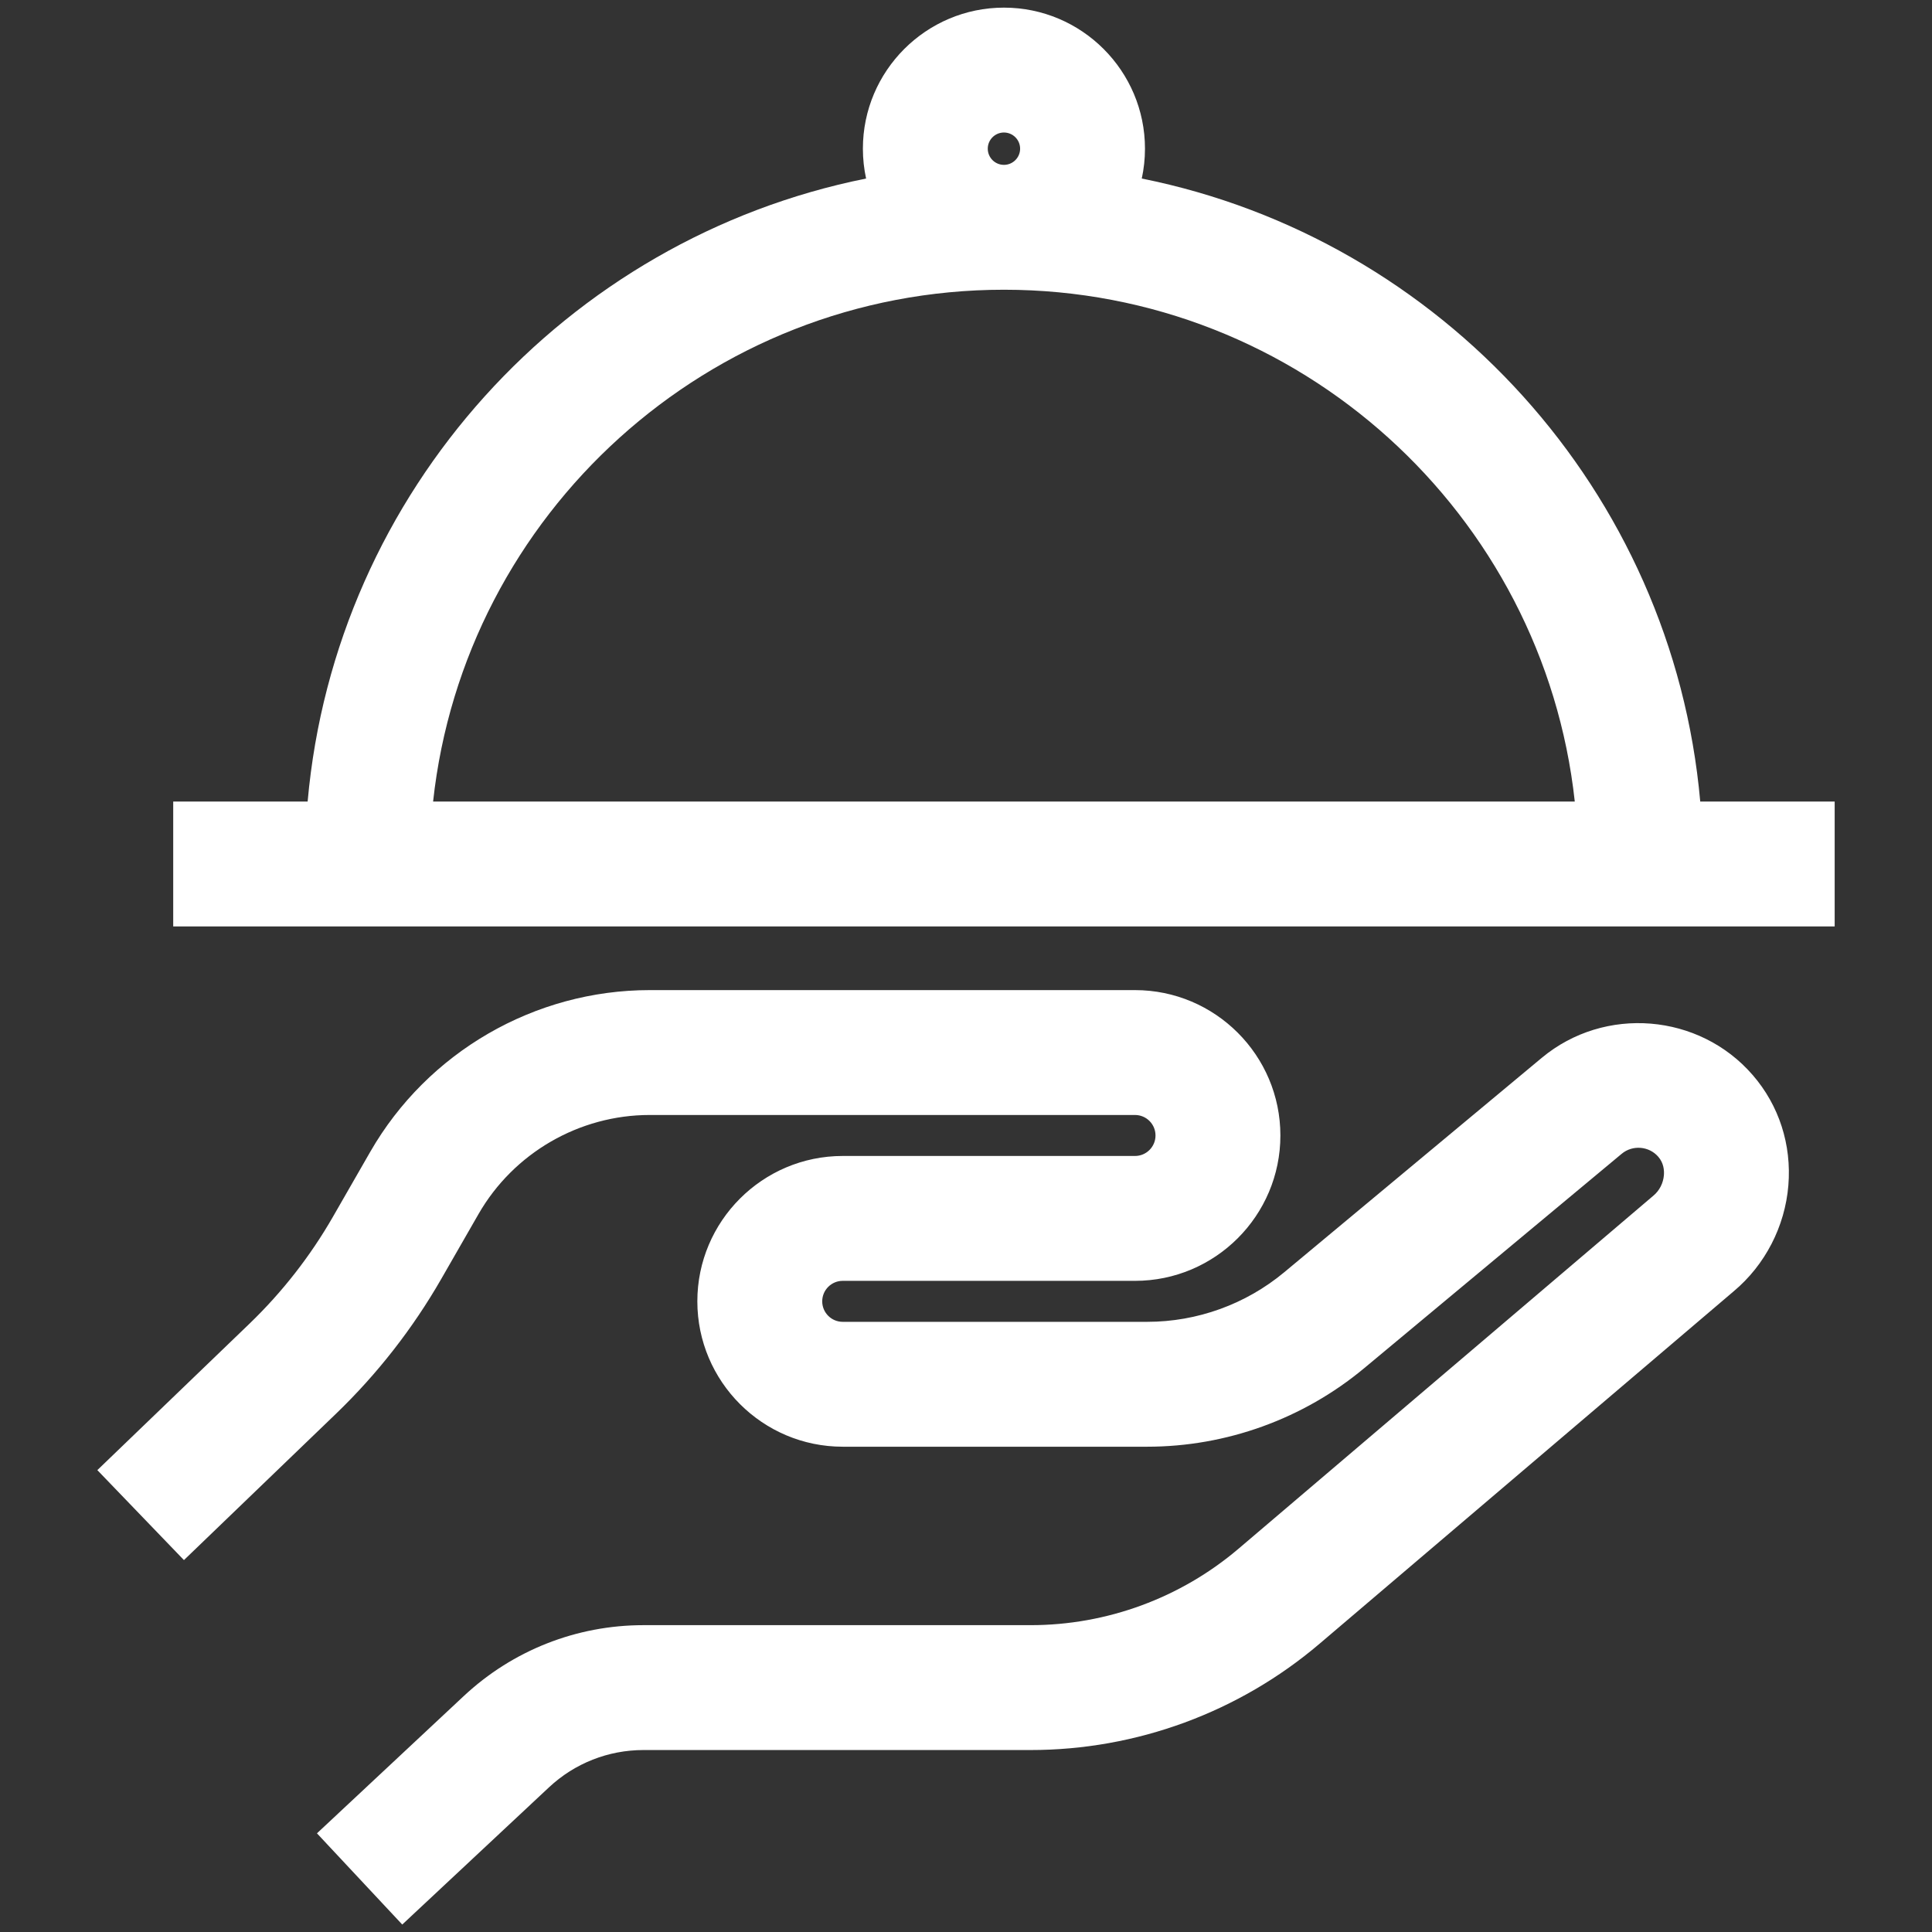
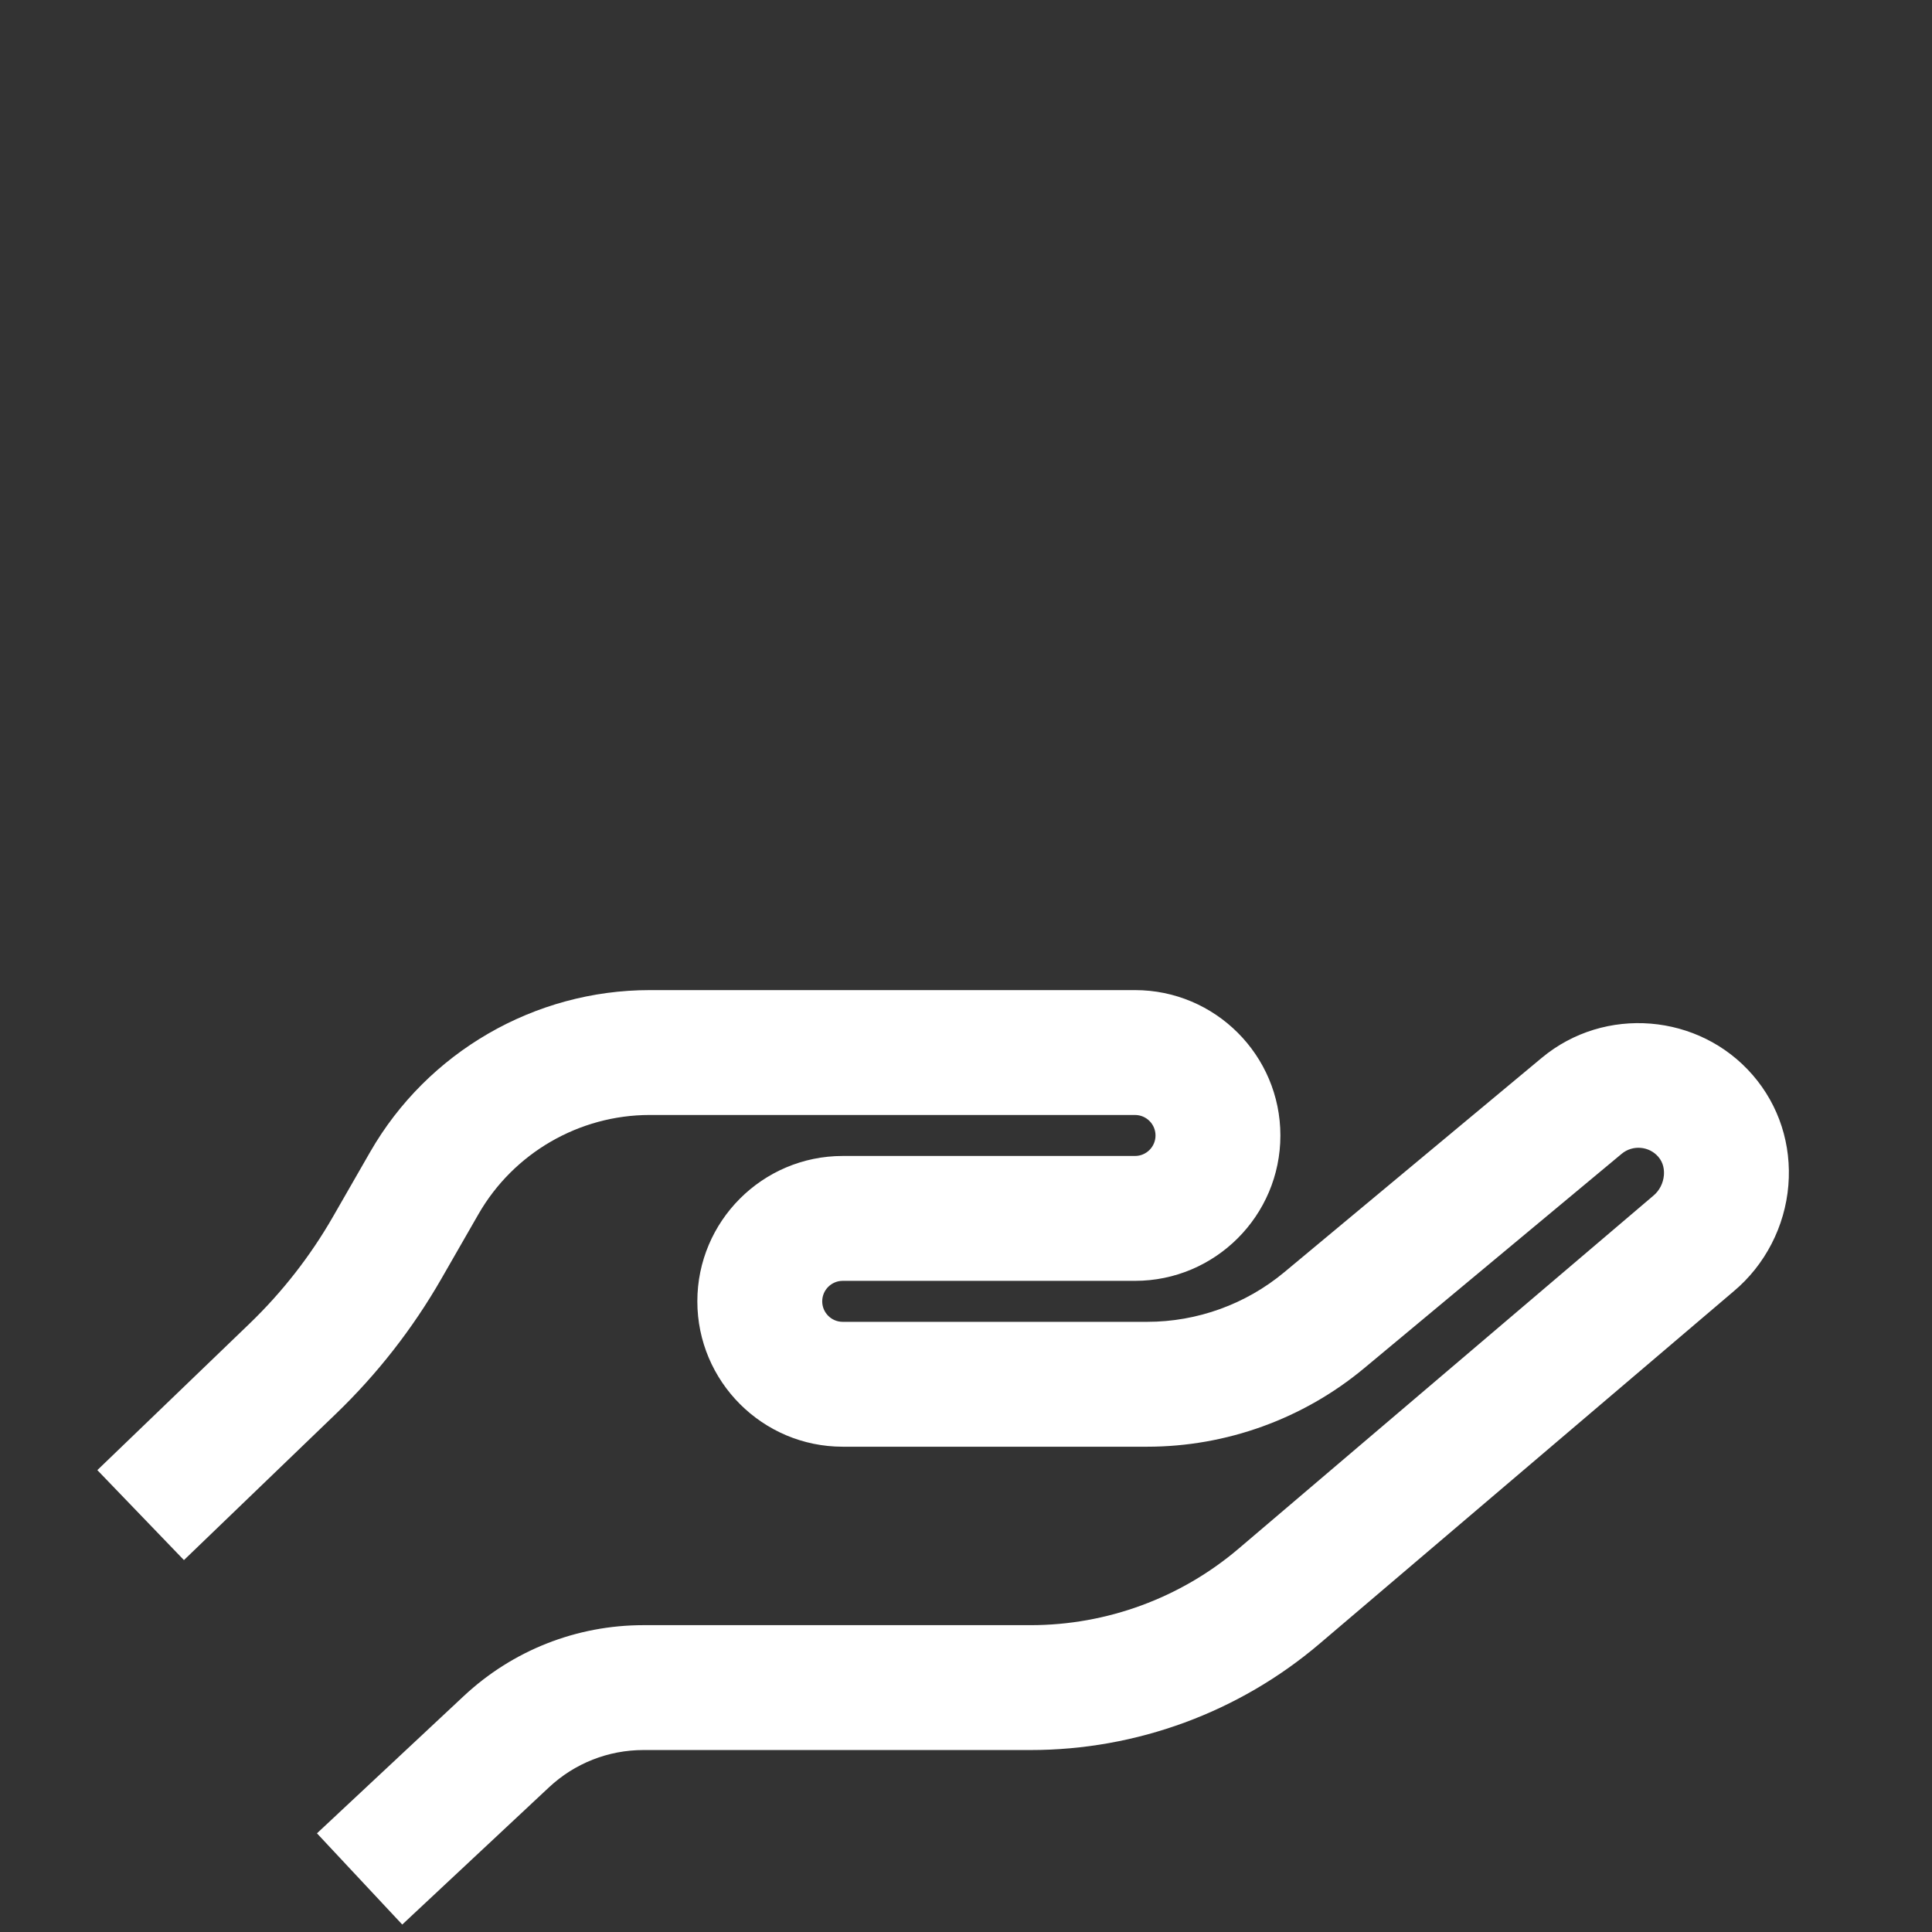
<svg xmlns="http://www.w3.org/2000/svg" fill="#000000" height="512" width="512" version="1.1" id="Layer_1" viewBox="0 0 327.68 327.68" xml:space="preserve">
  <rect x="0" y="0" width="327.68" height="327.68" fill="#333333" stroke="none" />
  <defs id="defs17" />
  <g id="g12">
    <g id="g10">
      <g id="g6" transform="matrix(0.635,0,0,0.635,1.296,1.295)" style="fill:#ffffff">
        <g id="g4" style="fill:#ffffff">
          <path d="m 466.112,285.113 c -14.287,-16.519 -39.565,-18.587 -56.349,-4.61 l -68.788,57.273 c -10.257,8.539 -23.253,13.242 -36.598,13.242 h -81.332 c -3.019,0 -5.474,-2.455 -5.474,-5.474 0,-3.019 2.455,-5.472 5.474,-5.472 h 78.075 c 21.41,0 38.828,-17.418 38.828,-38.828 0,-21.41 -17.418,-38.829 -38.828,-38.829 H 171.498 c -30.743,0 -59.353,16.562 -74.663,43.223 l -9.924,17.281 c -6.063,10.558 -13.584,20.191 -22.355,28.632 l -40.598,39.076 23.132,24.031 40.596,-39.074 c 11.045,-10.63 20.516,-22.759 28.15,-36.054 l 9.924,-17.282 c 9.379,-16.332 26.905,-26.478 45.739,-26.478 H 301.12 c 3.018,0 5.472,2.455 5.472,5.474 0,3.019 -2.455,5.472 -5.472,5.472 h -78.075 c -21.411,0 -38.829,17.418 -38.829,38.828 0,21.41 17.418,38.829 38.829,38.829 h 81.332 c 21.127,0 41.705,-7.445 57.94,-20.964 l 68.788,-57.273 c 2.913,-2.427 7.299,-2.068 9.776,0.794 1.437,1.66 1.607,3.597 1.499,4.928 -0.175,2.13 -1.19,4.114 -2.786,5.444 l -110.801,94.292 c -15.49,13.182 -35.223,20.442 -55.563,20.442 H 169.833 c -17.897,0 -34.952,6.731 -48.023,18.953 L 82.617,487.637 105.398,512 144.591,475.352 c 6.87,-6.424 15.834,-9.962 25.241,-9.962 H 273.23 c 28.254,0 55.663,-10.084 77.18,-28.395 L 461.014,342.87 c 8.389,-7.02 13.711,-17.325 14.61,-28.287 0.892,-10.881 -2.485,-21.347 -9.512,-29.47 z" id="path2" style="fill:#ffffff" />
        </g>
      </g>
-       <path d="M 288.372,135.948 C 283.693,83.33 244.505,40.49 193.652,30.281 c 0.354,-1.633 0.544,-3.326 0.544,-5.063 6.4e-4,-13.191 -10.73,-23.923 -23.921,-23.923 -13.192,0 -23.923,10.732 -23.923,23.923 0,1.737 0.19,3.43 0.544,5.063 C 96.045,40.49 56.857,83.331 52.177,135.948 H 29.378 v 21.178 H 311.172 V 135.948 Z M 170.275,22.474 c 1.513,0 2.744,1.231 2.744,2.744 0,1.513 -1.231,2.744 -2.744,2.744 -1.514,0 -2.744,-1.231 -2.744,-2.744 6.4e-4,-1.513 1.231,-2.744 2.744,-2.744 z M 73.456,135.948 C 78.751,87.205 120.149,49.14 170.275,49.14 c 50.127,0 91.523,38.065 96.818,86.808 z" id="path8" style="stroke-width:0.635;fill:#ffffff" />
    </g>
  </g>
</svg>